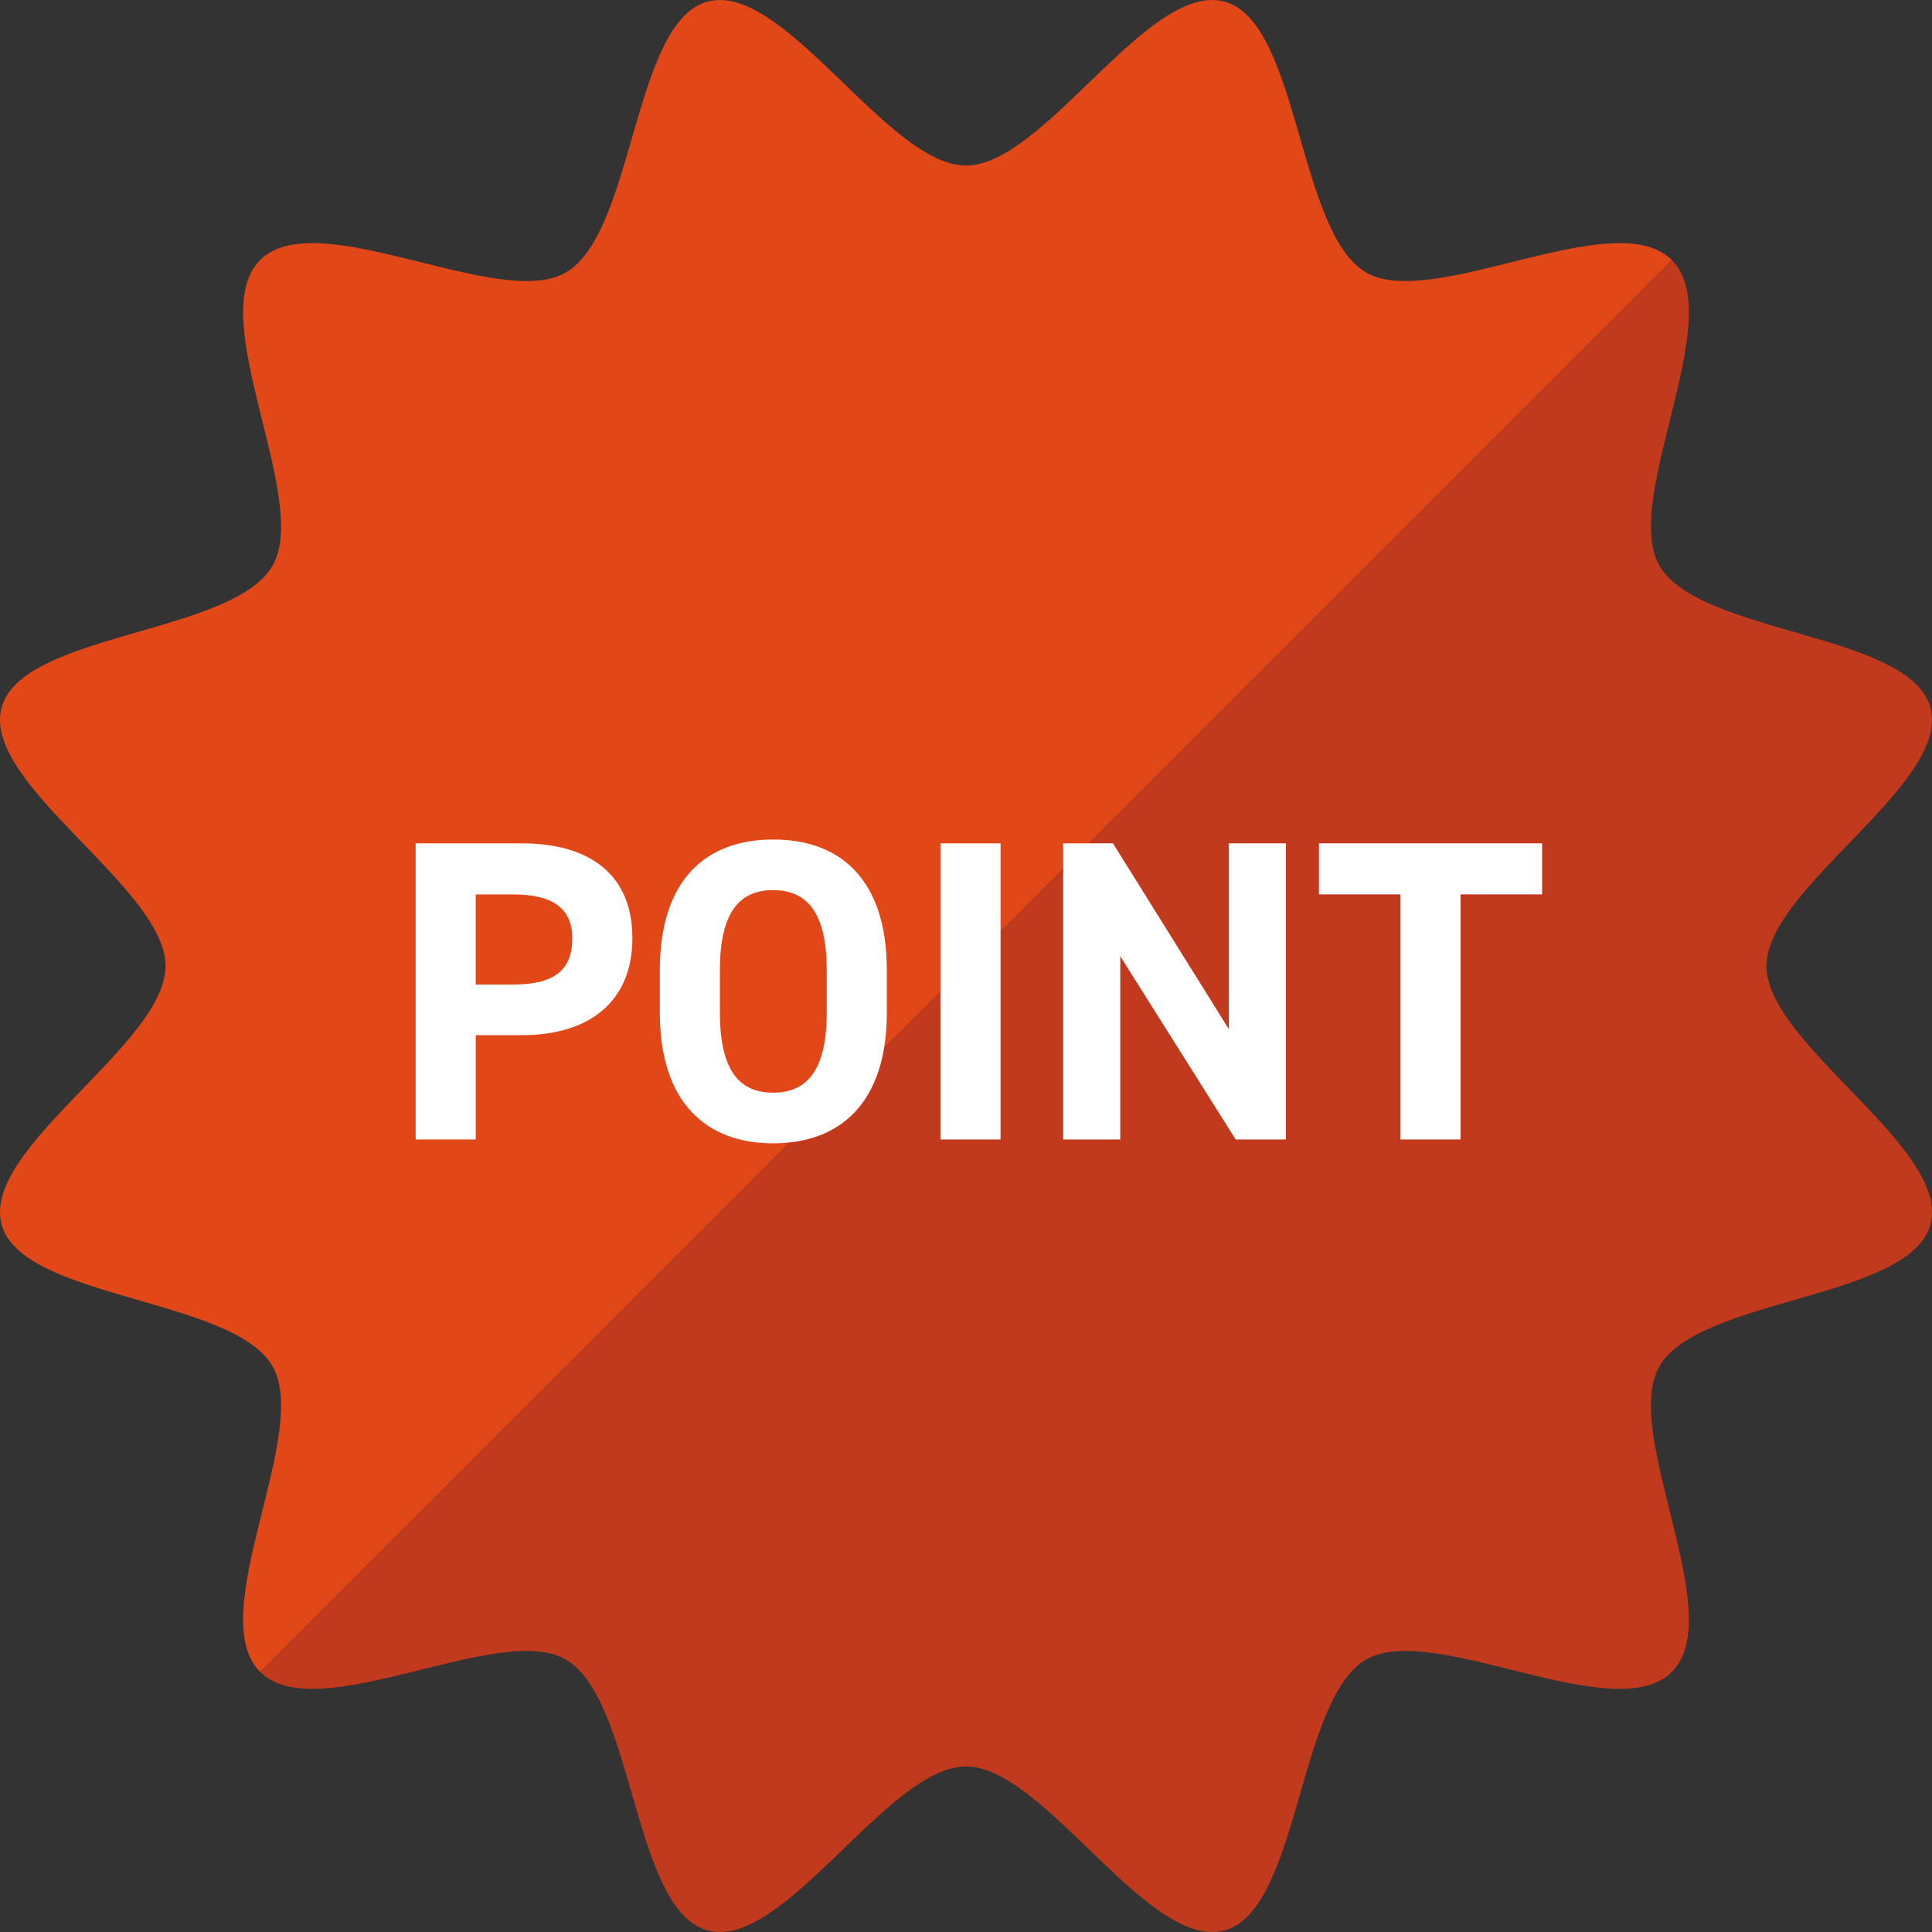
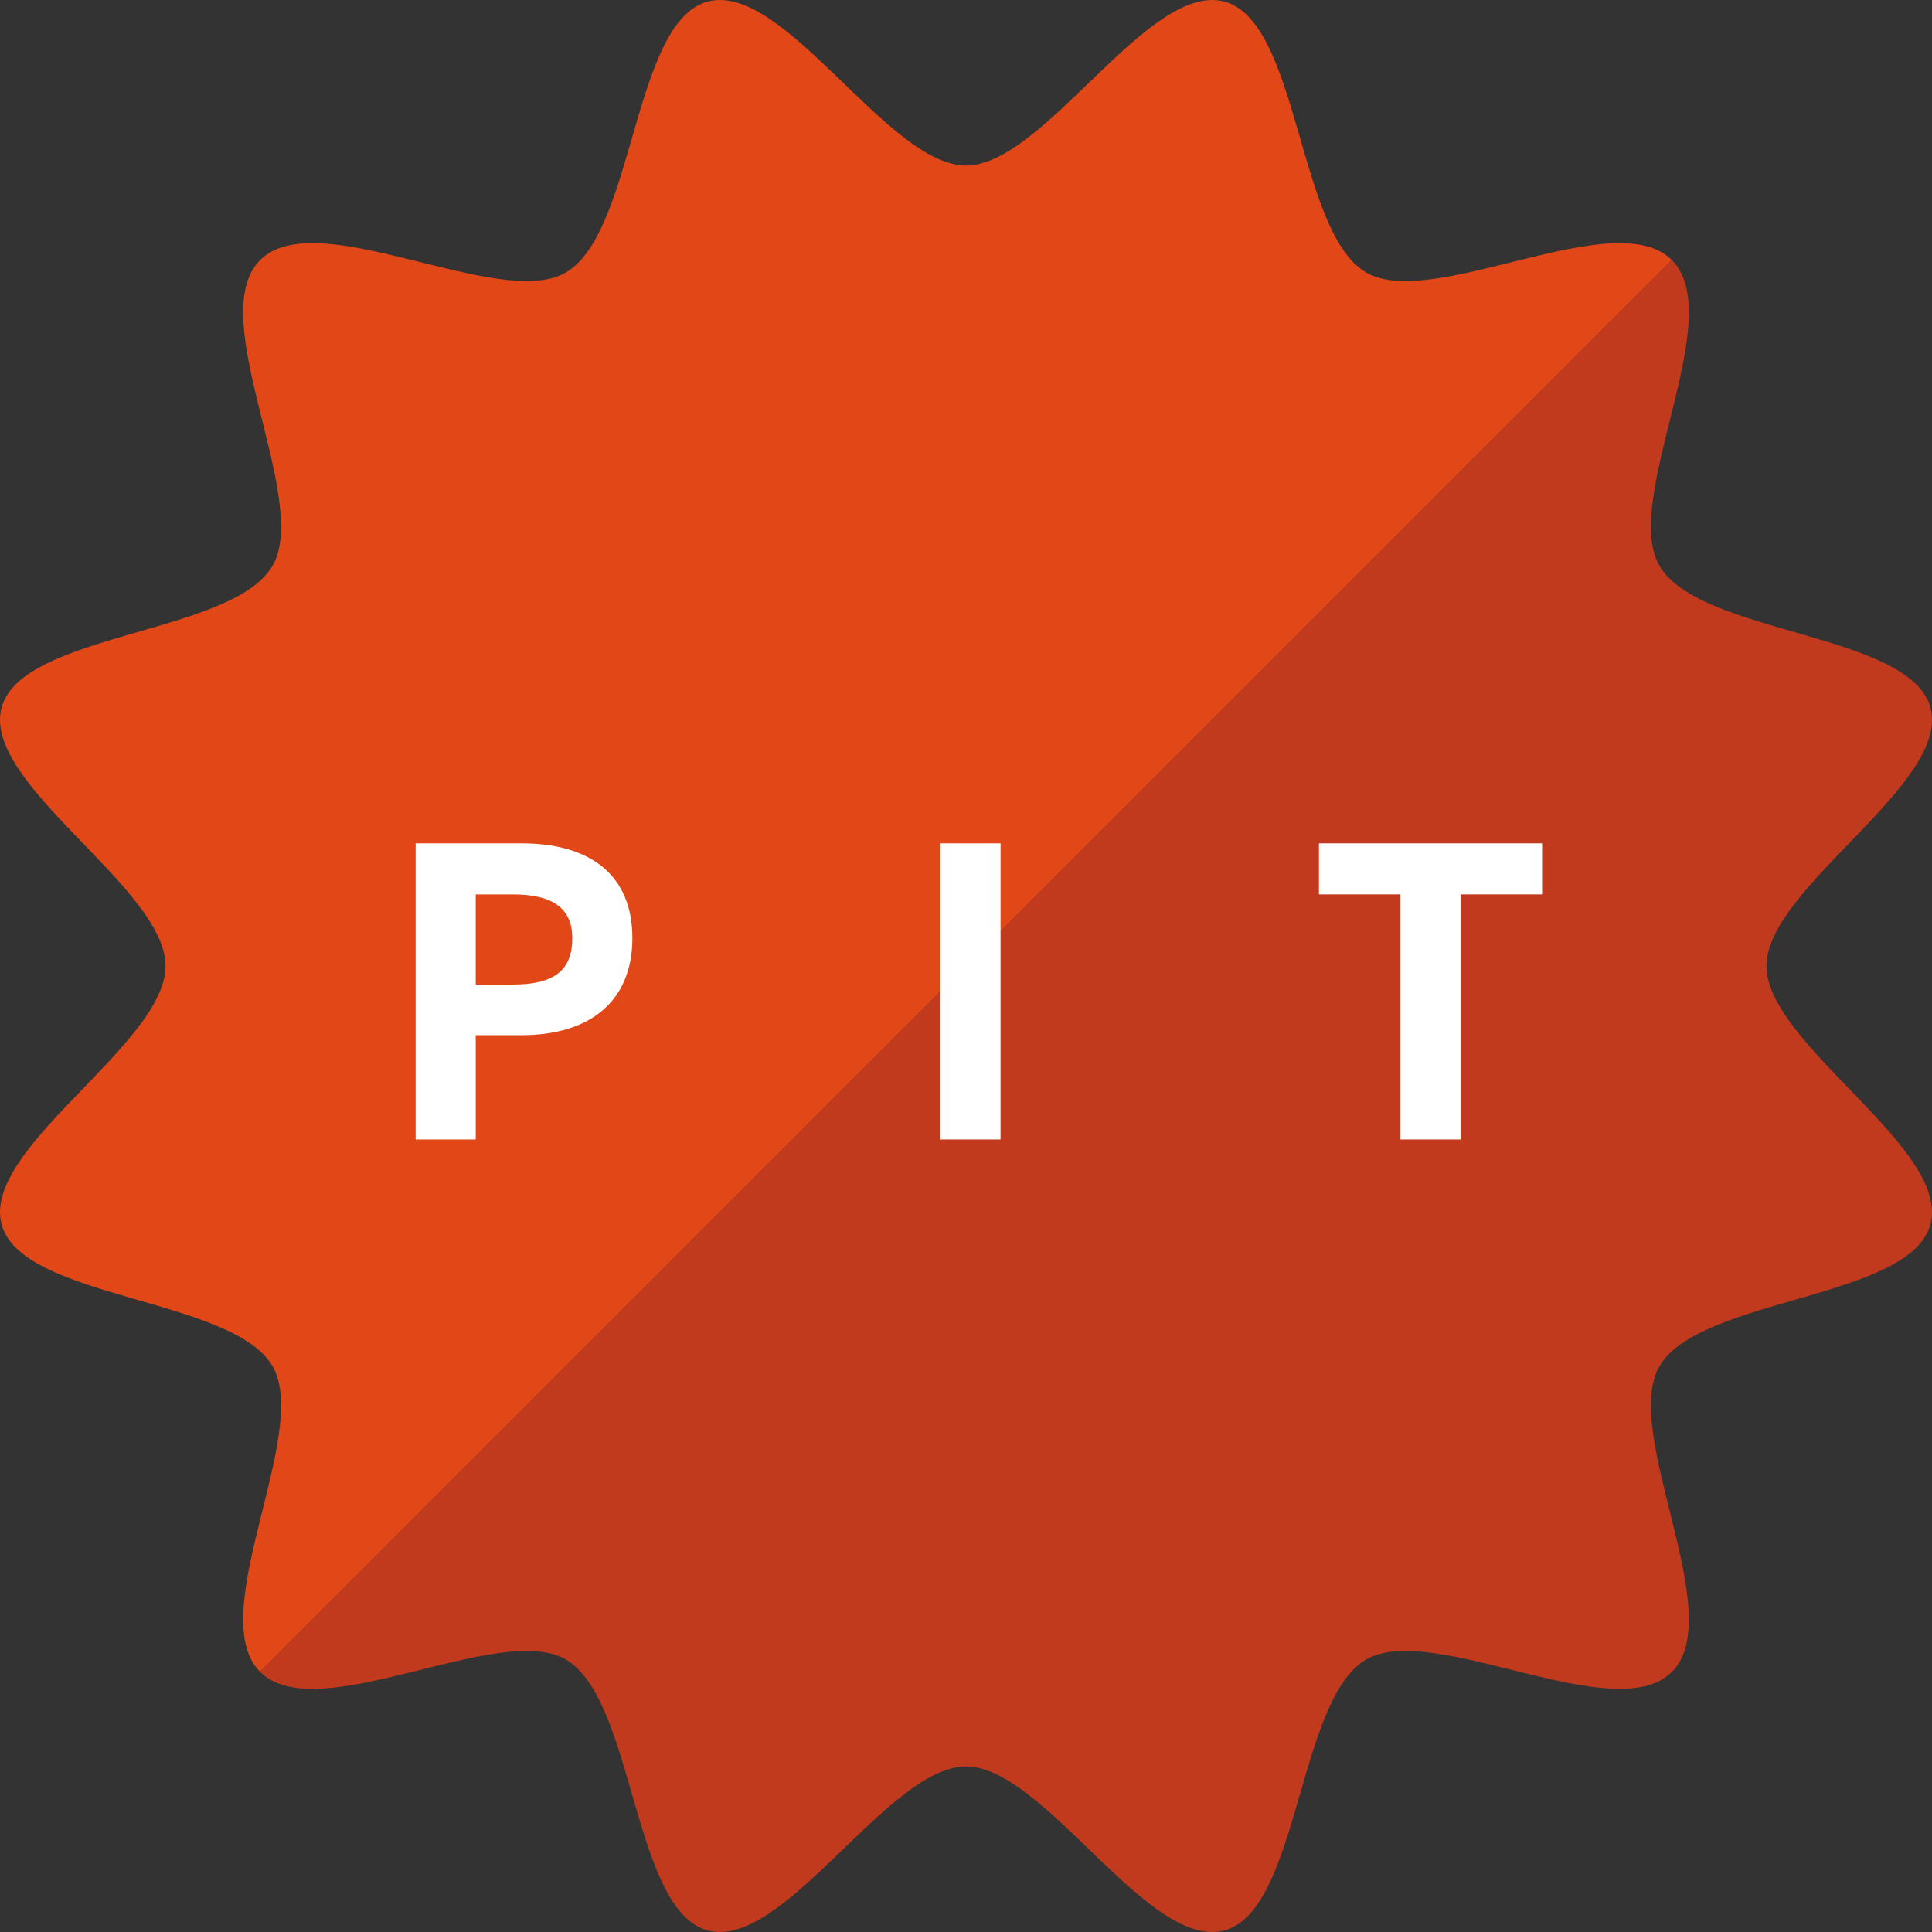
<svg xmlns="http://www.w3.org/2000/svg" id="_レイヤー_2" data-name="レイヤー_2" viewBox="0 0 154.145 154.145">
  <rect x="0" y="0" width="154.145" height="154.145" fill="#333333" stroke="none" />
  <defs>
    <style>
      .cls-1 {
        fill: #e24718;
      }

      .cls-2 {
        fill: #fff;
      }

      .cls-3 {
        fill: #c13a1e;
      }
    </style>
  </defs>
  <g id="_レイヤー_2-2" data-name="レイヤー_2">
    <g>
      <g>
        <path class="cls-1" d="M20.753,133.392c-4.543-4.543,4.063-19.074.993-24.384-3.176-5.494-20.021-5.334-21.621-11.325-1.622-6.078,13.083-14.362,13.083-20.611 0-6.249-14.705-14.534-13.082-20.612,1.6-5.991,18.444-5.83,21.62-11.324,3.07-5.31-5.536-19.84-.993-24.383,4.543-4.543,19.074,4.063,24.384.993,5.494-3.176,5.334-20.021,11.325-21.621,6.078-1.622,14.362,13.083,20.611,13.083,6.249 0,14.534-14.705,20.612-13.082,5.991,1.6,5.83,18.444,11.324,21.62,5.31,3.07,19.84-5.536,24.383-.993" />
        <path class="cls-3" d="M133.392,20.753c4.543,4.543-4.063,19.074-.993,24.384,3.176,5.494,20.021,5.334,21.621,11.325,1.622,6.078-13.083,14.362-13.083,20.611-0,6.249,14.705,14.534,13.082,20.612-1.6,5.991-18.444,5.83-21.62,11.324-3.07,5.31,5.536,19.84.993,24.383-4.543,4.543-19.074-4.063-24.384-.993-5.494,3.176-5.334,20.021-11.325,21.621-6.078,1.622-14.362-13.083-20.611-13.083-6.249-0-14.534,14.705-20.612,13.082-5.991-1.6-5.83-18.444-11.324-21.62-5.31-3.07-19.84,5.536-24.383.993" />
      </g>
      <g>
        <path class="cls-2" d="M37.956,82.592v8.32h-4.794v-23.626h8.458c5.444,0,8.834,2.499,8.834,7.567,0,4.999-3.355,7.738-8.834,7.738h-3.664ZM40.934,78.551c3.322,0,4.726-1.164,4.726-3.697,0-2.26-1.403-3.493-4.726-3.493h-2.979v7.19h2.979Z" />
-         <path class="cls-2" d="M61.682,91.221c-5.307,0-9.039-3.219-9.039-10.444v-3.355c0-7.293,3.732-10.443,9.039-10.443,5.342,0,9.074,3.15,9.074,10.443v3.355c0,7.226-3.732,10.444-9.074,10.444ZM57.437,80.777c0,4.521,1.472,6.403,4.245,6.403s4.28-1.883,4.28-6.403v-3.355c0-4.52-1.507-6.402-4.28-6.402s-4.245,1.883-4.245,6.402v3.355Z" />
        <path class="cls-2" d="M79.829,90.912h-4.794v-23.626h4.794v23.626Z" />
-         <path class="cls-2" d="M102.598,67.286v23.626h-4.007l-9.21-14.621v14.621h-4.555v-23.626h3.972l9.245,14.826v-14.826h4.555Z" />
        <path class="cls-2" d="M123.037,67.286v4.074h-6.506v19.552h-4.794v-19.552h-6.506v-4.074h17.806Z" />
      </g>
    </g>
  </g>
</svg>